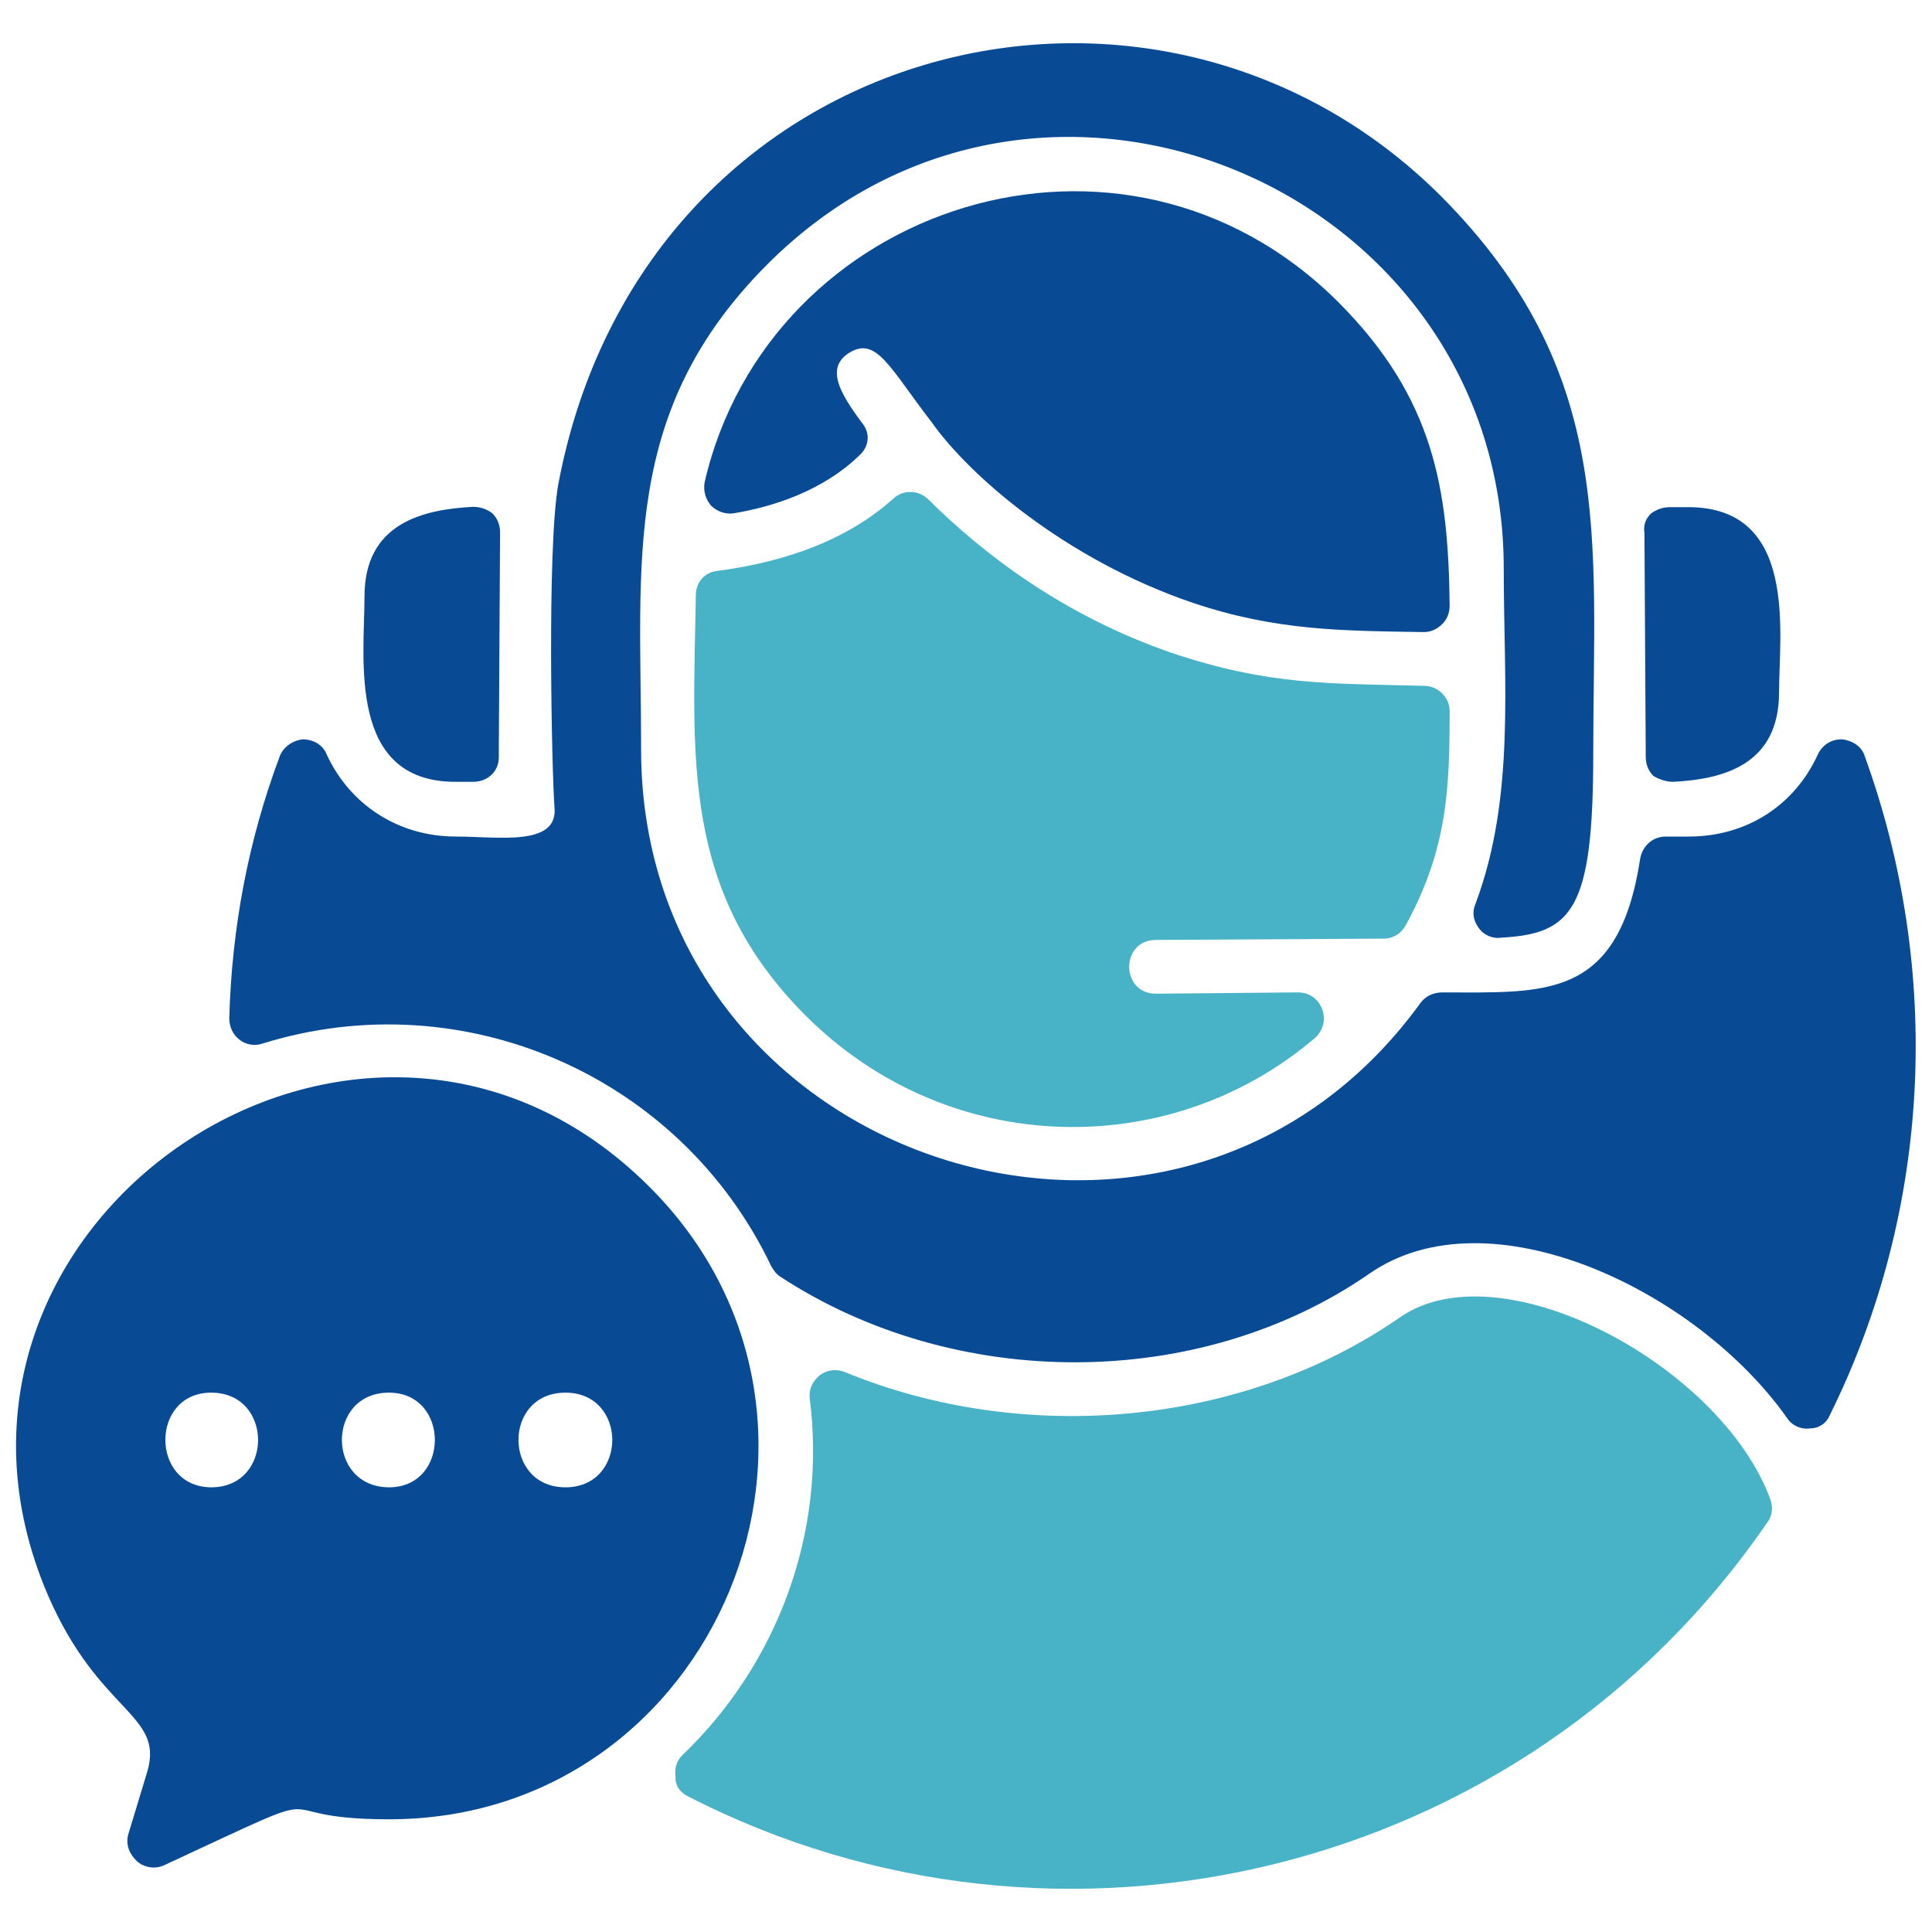
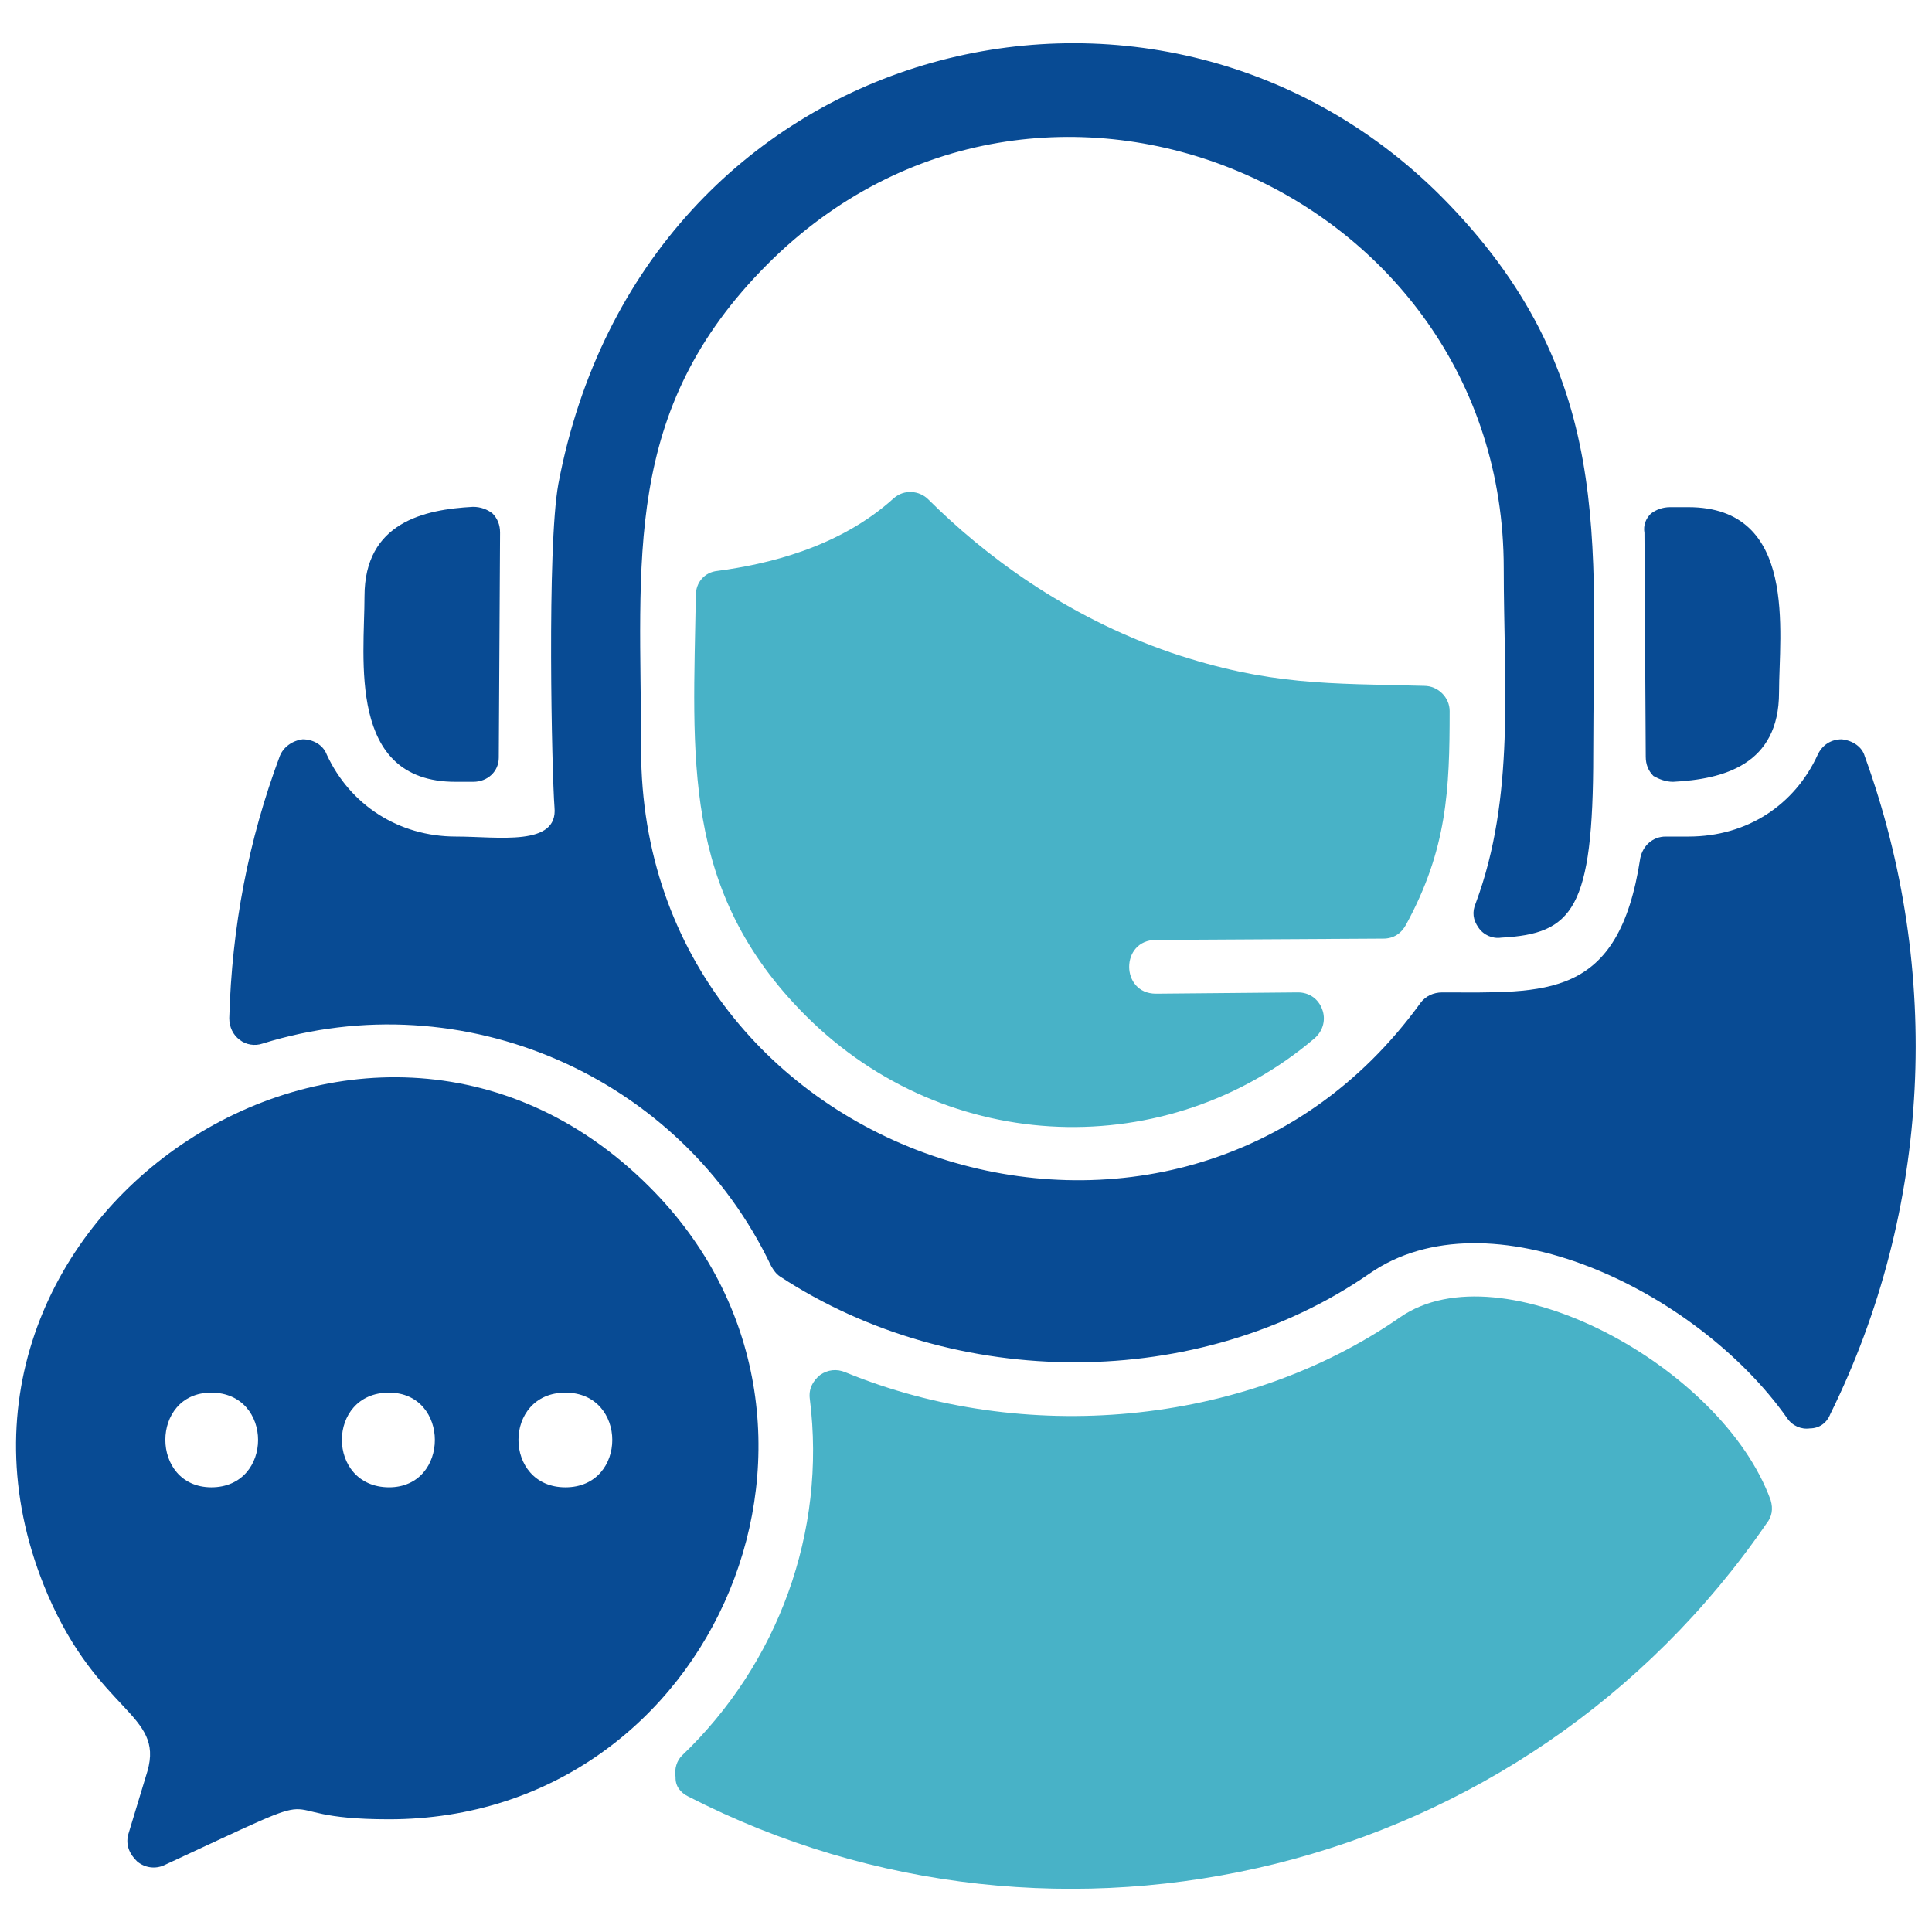
<svg xmlns="http://www.w3.org/2000/svg" version="1.1" id="圖層_1" x="0px" y="0px" viewBox="0 0 600 600" style="enable-background:new 0 0 600 600;" xml:space="preserve">
  <style type="text/css">
	.st0{fill-rule:evenodd;clip-rule:evenodd;fill:#084B94;}
	.st1{fill-rule:evenodd;clip-rule:evenodd;fill:#48B2C7;}
</style>
  <path class="st0" d="M519.6,242.8c15.5-0.8,32.9-5.2,32.9-27.8c0-18.3,6-57.5-28.2-57.5h-5.6c-2.4,0-4.4,0.8-6,2  c-1.6,1.6-2.4,3.6-2,6l0.4,69.5c0,2.4,0.8,4.4,2.4,6C515.3,242,517.3,242.8,519.6,242.8L519.6,242.8z" />
  <path class="st0" d="M141.4,242.8h5.6c4.4,0,7.9-3.2,7.9-7.5l0.4-69.9c0-2.4-0.8-4.4-2.4-6c-1.6-1.2-3.6-2-6-2  c-15.1,0.8-33.7,4.8-33.7,27.8C113.2,204.3,107.7,242.8,141.4,242.8L141.4,242.8z" />
  <path class="st0" d="M201.7,368.6c-88.9-88.9-236.1,11.5-186.9,126.6c15.9,36.9,36.1,36.9,31,54.8l-6,19.8c-0.8,3.2,0.4,6,2.8,8.3  c2.4,2,5.6,2.4,8.3,1.2c59.1-27.4,27.4-14.3,69.9-14.3C222.8,565,274,440.8,201.7,368.6L201.7,368.6z M65.6,432.5  c19.4,0,19.4,29.4,0,29.4C46.6,461.8,46.6,432.5,65.6,432.5L65.6,432.5z M175.6,432.5c19.4,0,19.4,29.4,0,29.4  S156.1,432.5,175.6,432.5L175.6,432.5z M120.8,432.5c19,0,19,29.4,0,29.4C101.3,461.8,101.3,432.5,120.8,432.5L120.8,432.5z" />
  <path class="st1" d="M213.7,557.9c115.1,59.1,259.6,25,335-84.9c1.6-2,2-4.4,1.2-7.1c-15.1-41.7-83.7-78.6-115.1-56.8  c-49.2,34.1-117.1,39.7-172.2,17.1c-2.8-1.2-5.6-0.8-7.9,0.8c-2.4,2-3.6,4.4-3.2,7.5c5.2,41.3-9.9,82.2-39.7,110.7  c-1.6,1.6-2.4,4-2,6.7C209.7,554.7,211.3,556.7,213.7,557.9L213.7,557.9z" />
  <path class="st1" d="M442.3,213c-29.4-0.8-48,0-78.6-10.3c-33.3-11.5-58.3-30.6-75.4-47.6c-2.8-2.8-7.5-3.2-10.7-0.4  c-17.1,15.5-39.7,20.6-54.8,22.6c-4,0.4-6.7,3.6-6.7,7.5c-0.8,50-4.8,91.7,34.1,130.6c44.1,44.1,112.7,45.6,158,7.1  c2.8-2.4,3.6-6,2.4-9.1c-1.2-3.2-4-5.2-7.5-5.2l-44.1,0.4c-11.1,0-11.1-16.7,0-16.7l70.6-0.4c3.2,0,5.6-1.6,7.1-4.4  c12.7-23.4,13.5-41.7,13.5-66.3C450.2,216.6,446.6,213,442.3,213L442.3,213z" />
-   <path class="st0" d="M450.2,188c-0.4-36.1-4.8-64.3-34.5-94.1c-66.7-66.7-177-30.6-196.9,56c-0.4,2.8,0.4,5.2,2,7.1  c2,2,4.8,2.8,7.1,2.4c12.3-2,27.8-7.1,38.9-17.9c3.2-2.8,3.6-7.1,0.8-10.3c-6.7-9.1-11.5-17.1-3.6-21.8c8.3-4.8,12.3,4.8,25.4,21.8  c11.5,16.3,41.3,42.5,81,56c25.8,8.7,46.4,8.7,71.8,9.1c2,0,4-0.8,5.6-2.4C449.4,192.4,450.2,190.4,450.2,188L450.2,188z" />
  <path class="st0" d="M242.2,396.4c54.4,35.7,130.2,35.7,183-0.8c36.9-25.8,101.6,4.8,129.8,44.8c1.6,2.4,4.4,3.6,7.1,3.2  c2.8,0,5.2-1.6,6.3-4.4c31.4-63.5,34.9-137.7,10.7-204.4c-0.8-2.8-3.6-4.8-7.1-5.2c-3.2,0-6,1.6-7.5,4.8  c-7.1,15.5-21.8,25.4-40.1,25.4h-7.1c-4,0-7.1,2.8-7.9,6.7c-6.7,44.1-29.4,41.7-61.5,41.7c-2.8,0-5.2,1.2-6.7,3.2  c-75.8,104.8-242.1,50-242.1-78.6c0-58.7-6.3-105.2,39.3-150.8c84.9-84.9,228.6-23.4,228.6,94.5c0,35.7,3.6,71-8.7,104  c-1.2,2.8-0.8,5.2,0.8,7.5c1.6,2.4,4.4,3.6,7.1,3.2c22.2-1.2,28.6-8.7,28.6-57.2c0-66.7,7.1-118.3-47.2-173  c-89.3-89.3-248-49.2-274.2,89.3c-3.6,19.8-2,90.1-1.2,100.4c1.2,12.3-17.5,9.1-30.6,9.1c-17.9,0-32.9-9.9-40.1-25.4  c-1.2-3.2-4.4-4.8-7.5-4.8c-3.2,0.4-6,2.4-7.1,5.2C77.1,261,72,288,71.2,316.2c0,2.8,1.2,5.2,3.2,6.7c2,1.6,4.8,2,7.1,1.2  c62.3-19.4,129.8,9.9,158,69.1C240.2,394.4,241,395.6,242.2,396.4L242.2,396.4z" />
</svg>